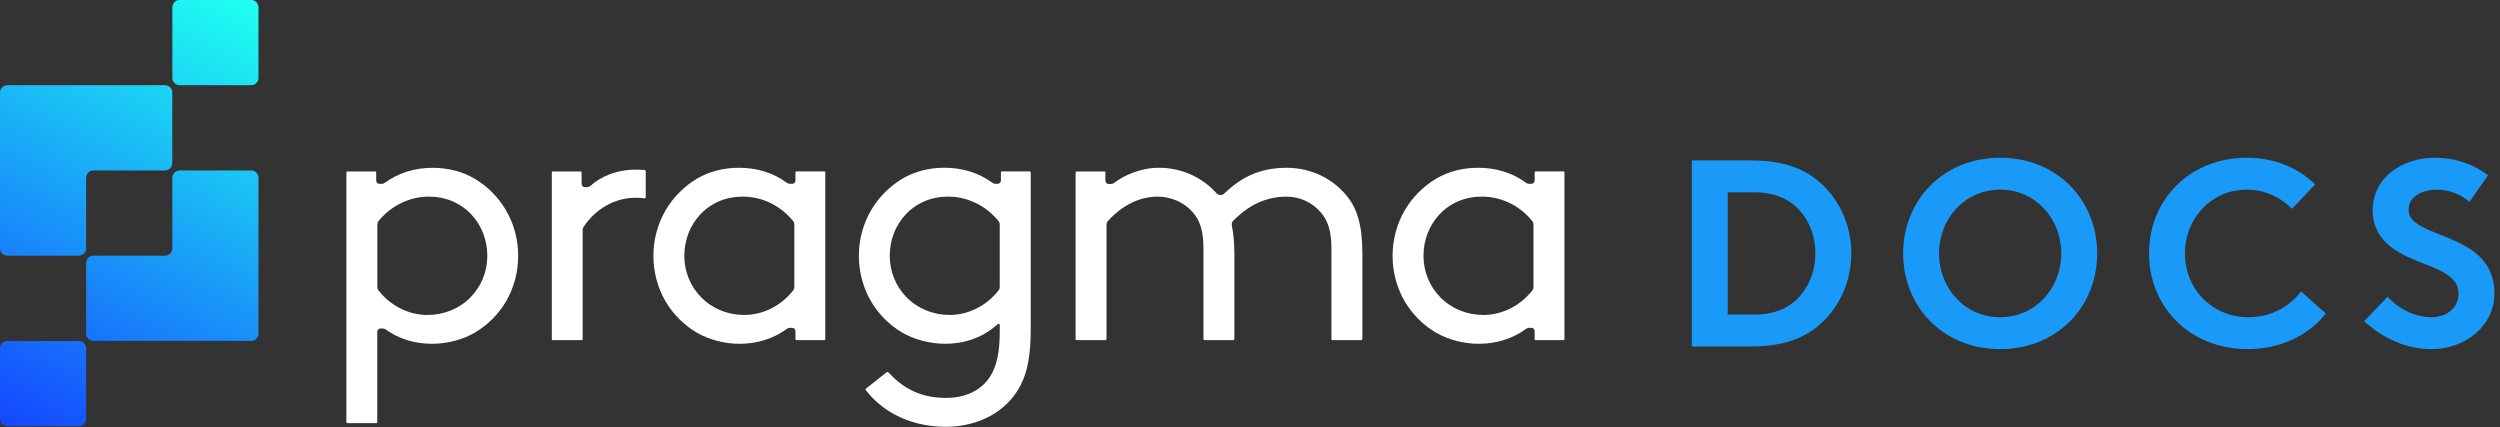
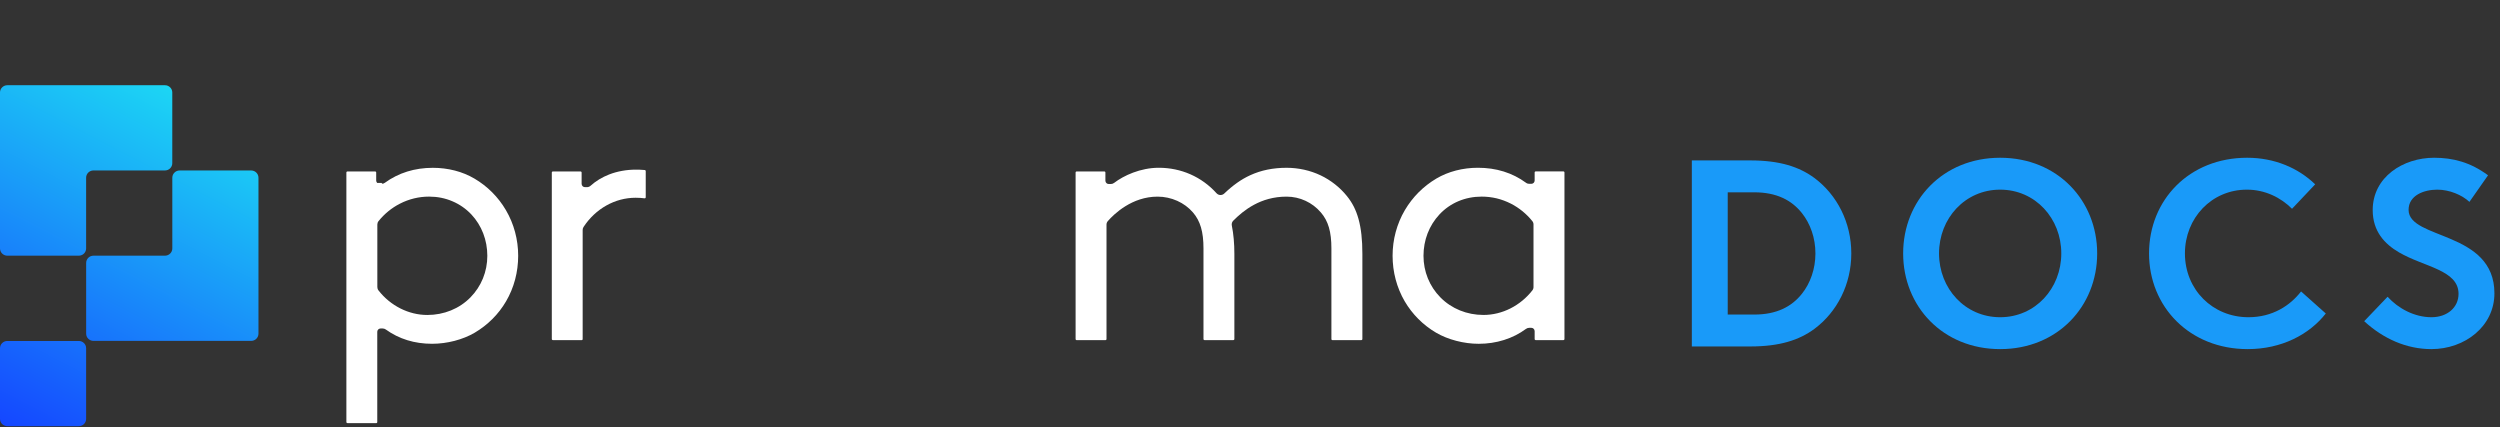
<svg xmlns="http://www.w3.org/2000/svg" width="199" height="34" viewBox="0 0 199 34" fill="none">
  <rect x="0" y="0" width="199" height="34" fill="#333333" stroke="none" />
-   <path d="M27.658 33.678C27.633 33.678 27.612 33.669 27.597 33.654C27.582 33.639 27.572 33.618 27.572 33.593V23.663V13.733C27.572 13.708 27.582 13.687 27.597 13.672C27.612 13.657 27.633 13.648 27.658 13.648H28.759H29.859C29.884 13.648 29.905 13.657 29.92 13.672C29.935 13.687 29.945 13.708 29.945 13.733V14.053V14.373C29.945 14.446 29.975 14.51 30.023 14.559C30.07 14.606 30.137 14.636 30.21 14.636H30.292H30.374C30.419 14.636 30.465 14.629 30.507 14.616C30.548 14.603 30.59 14.582 30.628 14.554C31.175 14.156 31.771 13.857 32.41 13.657C33.05 13.458 33.733 13.358 34.455 13.358C35.062 13.358 35.65 13.433 36.206 13.576C36.762 13.719 37.284 13.934 37.761 14.213C38.277 14.516 38.754 14.885 39.175 15.307C39.598 15.731 39.966 16.207 40.272 16.729C40.591 17.273 40.836 17.861 40.999 18.471C41.164 19.083 41.247 19.718 41.247 20.362C41.247 21.006 41.164 21.64 41.003 22.25C40.841 22.859 40.6 23.443 40.285 23.981C39.985 24.497 39.619 24.97 39.198 25.39C38.778 25.81 38.304 26.177 37.789 26.482C37.319 26.759 36.766 26.979 36.184 27.132C35.601 27.284 34.986 27.365 34.392 27.365C33.691 27.365 33.033 27.269 32.42 27.079C31.805 26.889 31.235 26.605 30.713 26.23C30.675 26.202 30.634 26.181 30.592 26.168C30.55 26.154 30.505 26.147 30.459 26.147H30.378H30.296C30.222 26.147 30.157 26.177 30.108 26.224C30.061 26.271 30.03 26.337 30.03 26.411V30.004V33.597C30.03 33.622 30.021 33.642 30.006 33.657C29.99 33.672 29.969 33.682 29.945 33.682H28.8H27.656V33.678H27.658ZM34.16 15.65C33.752 15.65 33.354 15.697 32.966 15.791C32.579 15.885 32.202 16.024 31.837 16.211C31.507 16.378 31.194 16.584 30.907 16.819C30.619 17.055 30.357 17.318 30.127 17.608C30.097 17.646 30.074 17.687 30.059 17.733C30.044 17.778 30.036 17.825 30.036 17.874V20.362V22.849C30.036 22.896 30.044 22.944 30.059 22.989C30.074 23.034 30.097 23.075 30.125 23.113C30.602 23.727 31.203 24.215 31.871 24.552C32.539 24.889 33.274 25.072 34.014 25.072C34.676 25.072 35.312 24.947 35.895 24.71C36.476 24.473 37.004 24.124 37.448 23.672C37.88 23.232 38.216 22.719 38.444 22.158C38.672 21.597 38.791 20.989 38.791 20.362C38.791 19.74 38.679 19.137 38.465 18.58C38.251 18.023 37.934 17.512 37.525 17.075C37.095 16.618 36.58 16.262 36.011 16.021C35.441 15.776 34.815 15.65 34.16 15.65Z" fill="white" />
+   <path d="M27.658 33.678C27.633 33.678 27.612 33.669 27.597 33.654C27.582 33.639 27.572 33.618 27.572 33.593V23.663V13.733C27.572 13.708 27.582 13.687 27.597 13.672C27.612 13.657 27.633 13.648 27.658 13.648H28.759H29.859C29.884 13.648 29.905 13.657 29.92 13.672C29.935 13.687 29.945 13.708 29.945 13.733V14.053V14.373C29.945 14.446 29.975 14.51 30.023 14.559H30.292H30.374C30.419 14.636 30.465 14.629 30.507 14.616C30.548 14.603 30.59 14.582 30.628 14.554C31.175 14.156 31.771 13.857 32.41 13.657C33.05 13.458 33.733 13.358 34.455 13.358C35.062 13.358 35.65 13.433 36.206 13.576C36.762 13.719 37.284 13.934 37.761 14.213C38.277 14.516 38.754 14.885 39.175 15.307C39.598 15.731 39.966 16.207 40.272 16.729C40.591 17.273 40.836 17.861 40.999 18.471C41.164 19.083 41.247 19.718 41.247 20.362C41.247 21.006 41.164 21.64 41.003 22.25C40.841 22.859 40.6 23.443 40.285 23.981C39.985 24.497 39.619 24.97 39.198 25.39C38.778 25.81 38.304 26.177 37.789 26.482C37.319 26.759 36.766 26.979 36.184 27.132C35.601 27.284 34.986 27.365 34.392 27.365C33.691 27.365 33.033 27.269 32.42 27.079C31.805 26.889 31.235 26.605 30.713 26.23C30.675 26.202 30.634 26.181 30.592 26.168C30.55 26.154 30.505 26.147 30.459 26.147H30.378H30.296C30.222 26.147 30.157 26.177 30.108 26.224C30.061 26.271 30.03 26.337 30.03 26.411V30.004V33.597C30.03 33.622 30.021 33.642 30.006 33.657C29.99 33.672 29.969 33.682 29.945 33.682H28.8H27.656V33.678H27.658ZM34.16 15.65C33.752 15.65 33.354 15.697 32.966 15.791C32.579 15.885 32.202 16.024 31.837 16.211C31.507 16.378 31.194 16.584 30.907 16.819C30.619 17.055 30.357 17.318 30.127 17.608C30.097 17.646 30.074 17.687 30.059 17.733C30.044 17.778 30.036 17.825 30.036 17.874V20.362V22.849C30.036 22.896 30.044 22.944 30.059 22.989C30.074 23.034 30.097 23.075 30.125 23.113C30.602 23.727 31.203 24.215 31.871 24.552C32.539 24.889 33.274 25.072 34.014 25.072C34.676 25.072 35.312 24.947 35.895 24.71C36.476 24.473 37.004 24.124 37.448 23.672C37.88 23.232 38.216 22.719 38.444 22.158C38.672 21.597 38.791 20.989 38.791 20.362C38.791 19.74 38.679 19.137 38.465 18.58C38.251 18.023 37.934 17.512 37.525 17.075C37.095 16.618 36.58 16.262 36.011 16.021C35.441 15.776 34.815 15.65 34.16 15.65Z" fill="white" />
  <path d="M44.01 27.072C43.985 27.072 43.964 27.063 43.949 27.048C43.934 27.033 43.924 27.012 43.924 26.988V20.36V13.733C43.924 13.709 43.934 13.688 43.949 13.673C43.964 13.658 43.985 13.648 44.01 13.648H45.11H46.211C46.236 13.648 46.257 13.658 46.272 13.673C46.287 13.688 46.297 13.709 46.297 13.733V14.183V14.633C46.297 14.707 46.327 14.771 46.374 14.82C46.422 14.869 46.489 14.897 46.562 14.897H46.644H46.725C46.779 14.897 46.83 14.888 46.88 14.867C46.929 14.848 46.972 14.82 47.014 14.782C47.217 14.6 47.445 14.43 47.692 14.279C47.941 14.129 48.206 13.997 48.487 13.888C48.817 13.759 49.163 13.664 49.52 13.6C49.876 13.535 50.248 13.503 50.628 13.503C50.698 13.503 50.793 13.503 50.909 13.507C51.025 13.511 51.163 13.518 51.323 13.534C51.346 13.535 51.364 13.547 51.378 13.562C51.391 13.577 51.4 13.598 51.4 13.618V14.66V15.701C51.4 15.726 51.391 15.746 51.376 15.761C51.361 15.777 51.34 15.786 51.317 15.786C51.315 15.786 51.313 15.786 51.311 15.786C51.309 15.786 51.307 15.786 51.306 15.786C51.192 15.771 51.08 15.76 50.964 15.752C50.848 15.745 50.727 15.741 50.596 15.741C49.776 15.741 48.979 15.957 48.267 16.357C47.555 16.756 46.927 17.338 46.45 18.067C46.428 18.102 46.41 18.14 46.397 18.18C46.386 18.219 46.38 18.261 46.38 18.302V22.647V26.991C46.38 27.016 46.371 27.036 46.356 27.052C46.34 27.067 46.32 27.076 46.295 27.076H45.15H44.006V27.072H44.01Z" fill="white" />
-   <path d="M58.865 27.366C58.272 27.366 57.658 27.283 57.075 27.13C56.492 26.978 55.94 26.757 55.469 26.48C54.953 26.177 54.48 25.81 54.061 25.39C53.642 24.97 53.275 24.495 52.973 23.98C52.658 23.441 52.419 22.857 52.256 22.249C52.094 21.64 52.011 21.004 52.011 20.36C52.011 19.716 52.094 19.081 52.26 18.469C52.425 17.857 52.668 17.271 52.989 16.727C53.294 16.207 53.664 15.729 54.086 15.307C54.509 14.883 54.983 14.516 55.499 14.211C55.974 13.93 56.498 13.718 57.054 13.573C57.61 13.43 58.199 13.354 58.806 13.354C59.529 13.354 60.214 13.452 60.854 13.652C61.494 13.851 62.089 14.149 62.634 14.55C62.672 14.578 62.712 14.599 62.755 14.612C62.799 14.625 62.845 14.633 62.89 14.633H62.972H63.053C63.127 14.633 63.192 14.603 63.242 14.556C63.289 14.509 63.319 14.443 63.319 14.369V14.049V13.729C63.319 13.704 63.329 13.684 63.344 13.669C63.359 13.654 63.38 13.644 63.405 13.644H64.506H65.606C65.631 13.644 65.652 13.654 65.667 13.669C65.682 13.684 65.692 13.704 65.692 13.729V20.356V26.987C65.692 27.012 65.682 27.032 65.667 27.047C65.652 27.062 65.631 27.072 65.606 27.072H64.506H63.405C63.38 27.072 63.359 27.062 63.344 27.047C63.329 27.032 63.319 27.012 63.319 26.987V26.672V26.358C63.319 26.285 63.289 26.221 63.242 26.172C63.194 26.125 63.127 26.094 63.053 26.094H62.972H62.89C62.843 26.094 62.797 26.102 62.754 26.115C62.71 26.13 62.668 26.151 62.63 26.179C62.105 26.567 61.516 26.863 60.884 27.062C60.248 27.264 59.571 27.366 58.865 27.366ZM59.102 15.65C58.445 15.65 57.819 15.776 57.25 16.017C56.68 16.258 56.167 16.614 55.739 17.074C55.331 17.512 55.013 18.023 54.799 18.578C54.585 19.134 54.472 19.738 54.472 20.36C54.472 20.989 54.592 21.595 54.82 22.157C55.048 22.718 55.384 23.232 55.818 23.671C56.263 24.123 56.79 24.471 57.371 24.708C57.952 24.946 58.587 25.07 59.252 25.07C59.992 25.07 60.727 24.887 61.395 24.55C62.063 24.213 62.665 23.723 63.141 23.111C63.169 23.074 63.192 23.032 63.207 22.987C63.222 22.942 63.23 22.895 63.23 22.848V20.36V17.87C63.23 17.821 63.222 17.774 63.207 17.729C63.192 17.684 63.169 17.642 63.139 17.605C62.91 17.317 62.648 17.053 62.359 16.817C62.071 16.582 61.759 16.377 61.429 16.207C61.063 16.023 60.685 15.882 60.296 15.787C59.907 15.697 59.508 15.65 59.102 15.65Z" fill="white" />
-   <path d="M75.306 33.972C74.547 33.972 73.82 33.889 73.133 33.723C72.446 33.558 71.797 33.311 71.193 32.983C70.74 32.736 70.312 32.441 69.927 32.113C69.542 31.785 69.2 31.424 68.917 31.049C68.902 31.03 68.898 31.008 68.9 30.987C68.904 30.966 68.914 30.945 68.933 30.932L69.762 30.277L70.591 29.622C70.599 29.616 70.607 29.61 70.616 29.608C70.625 29.605 70.633 29.603 70.643 29.603C70.656 29.603 70.667 29.607 70.679 29.61C70.69 29.616 70.701 29.623 70.709 29.633C71.007 29.955 71.301 30.23 71.603 30.465C71.905 30.701 72.214 30.896 72.543 31.062C72.951 31.267 73.378 31.42 73.831 31.522C74.285 31.623 74.767 31.672 75.28 31.672C75.667 31.672 76.035 31.637 76.378 31.567C76.724 31.497 77.047 31.392 77.345 31.251C77.644 31.109 77.918 30.934 78.157 30.729C78.396 30.524 78.609 30.285 78.785 30.015C79.06 29.597 79.26 29.109 79.389 28.514C79.518 27.919 79.58 27.218 79.58 26.379V26.119V25.859C79.58 25.842 79.575 25.825 79.567 25.812C79.558 25.799 79.544 25.787 79.529 25.78C79.514 25.772 79.497 25.77 79.48 25.772C79.463 25.774 79.448 25.782 79.434 25.793L79.366 25.851L79.298 25.91C79.024 26.145 78.732 26.354 78.424 26.535C78.117 26.716 77.793 26.866 77.455 26.989C77.111 27.113 76.751 27.207 76.377 27.269C76.003 27.331 75.615 27.363 75.219 27.363C74.627 27.363 74.012 27.281 73.429 27.128C72.846 26.976 72.294 26.755 71.825 26.478C71.309 26.175 70.836 25.808 70.417 25.388C69.997 24.968 69.631 24.494 69.329 23.977C69.014 23.439 68.775 22.855 68.612 22.247C68.45 21.639 68.367 21.002 68.367 20.358C68.367 19.714 68.45 19.079 68.615 18.467C68.781 17.855 69.024 17.269 69.344 16.725C69.65 16.205 70.02 15.727 70.442 15.305C70.865 14.881 71.339 14.514 71.855 14.209C72.33 13.928 72.854 13.716 73.41 13.571C73.966 13.426 74.556 13.352 75.162 13.352C75.885 13.352 76.57 13.45 77.21 13.65C77.85 13.849 78.446 14.147 78.988 14.548C79.026 14.576 79.066 14.597 79.11 14.61C79.153 14.623 79.199 14.631 79.245 14.631H79.326H79.408C79.482 14.631 79.546 14.601 79.596 14.554C79.643 14.507 79.673 14.441 79.673 14.367V14.047V13.727C79.673 13.702 79.683 13.682 79.698 13.667C79.713 13.652 79.734 13.642 79.759 13.642H80.86H81.961C81.985 13.642 82.006 13.652 82.021 13.667C82.037 13.682 82.046 13.702 82.046 13.727V19.981V26.232C82.046 27.224 81.984 28.064 81.852 28.787C81.722 29.51 81.518 30.124 81.239 30.665C80.972 31.183 80.628 31.655 80.216 32.07C79.805 32.484 79.33 32.84 78.8 33.126C78.288 33.403 77.73 33.614 77.143 33.755C76.555 33.898 75.938 33.972 75.306 33.972ZM75.452 15.65C74.796 15.65 74.169 15.776 73.6 16.017C73.031 16.258 72.518 16.614 72.089 17.072C71.681 17.51 71.364 18.021 71.149 18.578C70.935 19.136 70.823 19.738 70.823 20.36C70.823 20.989 70.943 21.595 71.171 22.156C71.398 22.718 71.734 23.232 72.169 23.671C72.613 24.122 73.141 24.471 73.721 24.708C74.302 24.945 74.938 25.07 75.6 25.07C76.341 25.07 77.075 24.887 77.743 24.55C78.411 24.213 79.013 23.723 79.49 23.111C79.518 23.073 79.541 23.032 79.556 22.989C79.571 22.944 79.578 22.896 79.578 22.849V20.362V17.872C79.578 17.823 79.571 17.776 79.556 17.731C79.541 17.686 79.518 17.644 79.487 17.606C79.258 17.318 78.994 17.055 78.707 16.819C78.419 16.584 78.108 16.379 77.777 16.211C77.413 16.026 77.033 15.885 76.646 15.791C76.259 15.697 75.86 15.65 75.452 15.65Z" fill="white" />
  <path d="M106.065 27.074C106.04 27.074 106.02 27.064 106.004 27.049C105.989 27.034 105.98 27.013 105.98 26.989V23.382V19.774C105.98 19.113 105.917 18.569 105.782 18.104C105.646 17.639 105.437 17.253 105.142 16.912C104.801 16.512 104.383 16.198 103.918 15.983C103.453 15.768 102.943 15.652 102.413 15.652C101.368 15.652 100.511 15.925 99.815 16.302C99.116 16.678 98.577 17.156 98.165 17.569C98.116 17.618 98.08 17.68 98.061 17.744C98.042 17.81 98.038 17.88 98.052 17.949C98.12 18.288 98.171 18.644 98.205 19.021C98.239 19.398 98.256 19.793 98.256 20.215V23.601V26.987C98.256 27.012 98.247 27.032 98.232 27.047C98.216 27.062 98.196 27.072 98.171 27.072H97.027H95.882C95.858 27.072 95.837 27.062 95.821 27.047C95.806 27.032 95.797 27.012 95.797 26.987V23.381V19.774C95.797 19.113 95.734 18.569 95.599 18.104C95.463 17.639 95.254 17.253 94.96 16.912C94.624 16.52 94.193 16.203 93.709 15.987C93.225 15.77 92.69 15.652 92.143 15.652C91.128 15.652 90.266 15.993 89.594 16.407C88.922 16.821 88.438 17.307 88.182 17.601C88.148 17.639 88.123 17.684 88.104 17.731C88.085 17.778 88.078 17.829 88.078 17.881V22.435V26.989C88.078 27.013 88.068 27.034 88.053 27.049C88.038 27.064 88.017 27.074 87.992 27.074H86.848H85.703C85.678 27.074 85.658 27.064 85.642 27.049C85.627 27.034 85.618 27.013 85.618 26.989V20.362V13.733C85.618 13.708 85.627 13.688 85.642 13.672C85.658 13.657 85.678 13.648 85.703 13.648H86.804H87.905C87.929 13.648 87.95 13.657 87.966 13.672C87.981 13.688 87.99 13.708 87.99 13.733V14.059V14.384C87.99 14.458 88.021 14.524 88.068 14.571C88.115 14.618 88.182 14.648 88.256 14.648H88.34H88.423C88.47 14.648 88.516 14.64 88.56 14.625C88.603 14.61 88.645 14.588 88.683 14.559C89.063 14.268 89.587 13.966 90.198 13.738C90.809 13.511 91.507 13.354 92.238 13.354C93.126 13.354 93.98 13.533 94.759 13.876C95.537 14.219 96.243 14.725 96.833 15.38C96.875 15.426 96.924 15.461 96.977 15.486C97.031 15.511 97.091 15.524 97.152 15.524C97.207 15.524 97.262 15.514 97.311 15.493C97.361 15.473 97.408 15.444 97.448 15.407C97.797 15.073 98.137 14.791 98.477 14.55C98.816 14.309 99.158 14.113 99.515 13.949C99.95 13.75 100.403 13.601 100.885 13.503C101.368 13.405 101.876 13.356 102.421 13.356C102.89 13.356 103.357 13.409 103.81 13.509C104.264 13.61 104.706 13.761 105.12 13.957C105.528 14.151 105.911 14.392 106.264 14.669C106.615 14.945 106.936 15.262 107.213 15.605C107.43 15.872 107.612 16.151 107.764 16.45C107.915 16.75 108.039 17.074 108.137 17.428C108.24 17.8 108.318 18.215 108.369 18.676C108.421 19.138 108.445 19.648 108.445 20.213V23.599V26.987C108.445 27.012 108.435 27.032 108.421 27.047C108.405 27.062 108.384 27.072 108.36 27.072H107.213H106.065V27.074Z" fill="white" />
  <path d="M117.703 27.366C117.111 27.366 116.496 27.283 115.914 27.13C115.331 26.978 114.779 26.757 114.308 26.48C113.792 26.177 113.319 25.81 112.9 25.39C112.48 24.97 112.114 24.495 111.812 23.98C111.497 23.441 111.258 22.857 111.095 22.249C110.933 21.64 110.85 21.004 110.85 20.36C110.85 19.716 110.933 19.081 111.098 18.469C111.264 17.857 111.506 17.271 111.827 16.727C112.133 16.207 112.503 15.729 112.924 15.307C113.346 14.885 113.822 14.516 114.338 14.211C114.813 13.93 115.337 13.718 115.893 13.573C116.449 13.428 117.037 13.354 117.645 13.354C118.368 13.354 119.053 13.452 119.693 13.652C120.332 13.851 120.928 14.149 121.473 14.55C121.511 14.578 121.551 14.599 121.594 14.612C121.638 14.625 121.683 14.633 121.729 14.633H121.811H121.892C121.967 14.633 122.031 14.603 122.08 14.556C122.128 14.509 122.158 14.443 122.158 14.369V14.049V13.729C122.158 13.704 122.167 13.684 122.183 13.669C122.198 13.654 122.221 13.644 122.243 13.644H123.344H124.445C124.47 13.644 124.491 13.654 124.506 13.669C124.521 13.684 124.531 13.704 124.531 13.729V20.356V26.987C124.531 27.012 124.521 27.032 124.506 27.047C124.491 27.062 124.47 27.072 124.445 27.072H123.344H122.243C122.219 27.072 122.198 27.062 122.183 27.047C122.167 27.032 122.158 27.012 122.158 26.987V26.672V26.358C122.158 26.285 122.128 26.221 122.08 26.172C122.033 26.125 121.967 26.094 121.892 26.094H121.811H121.729C121.682 26.094 121.636 26.102 121.593 26.115C121.549 26.13 121.507 26.151 121.469 26.179C120.943 26.567 120.357 26.863 119.723 27.062C119.085 27.264 118.408 27.366 117.703 27.366ZM117.939 15.65C117.282 15.65 116.656 15.776 116.086 16.017C115.517 16.258 115.004 16.614 114.576 17.074C114.168 17.512 113.851 18.023 113.636 18.578C113.422 19.134 113.31 19.738 113.31 20.36C113.31 20.989 113.429 21.595 113.657 22.157C113.885 22.718 114.221 23.232 114.655 23.671C115.1 24.123 115.627 24.471 116.208 24.708C116.789 24.946 117.425 25.07 118.089 25.07C118.829 25.07 119.564 24.887 120.231 24.55C120.9 24.213 121.501 23.723 121.978 23.111C122.006 23.074 122.029 23.032 122.044 22.987C122.06 22.942 122.067 22.895 122.067 22.848V20.36V17.87C122.067 17.821 122.06 17.774 122.044 17.729C122.029 17.684 122.006 17.642 121.976 17.605C121.746 17.317 121.483 17.053 121.196 16.817C120.907 16.582 120.596 16.377 120.266 16.209C119.901 16.025 119.522 15.883 119.135 15.789C118.745 15.697 118.347 15.65 117.939 15.65Z" fill="white" />
  <g clip-path="url(#clip0_99_60)">
    <path d="M0.583 33.923H3.428H6.273C6.434 33.923 6.581 33.859 6.685 33.754C6.792 33.648 6.856 33.505 6.856 33.346V30.532V27.718C6.856 27.558 6.792 27.414 6.685 27.31C6.579 27.205 6.434 27.141 6.273 27.141H3.428H0.583C0.422 27.141 0.276 27.205 0.171 27.31C0.067 27.415 0 27.558 0 27.718V30.532V33.346C0 33.505 0.065 33.65 0.171 33.754C0.277 33.857 0.424 33.923 0.583 33.923Z" fill="url(#paint0_linear_99_60)" />
    <path d="M6.858 20.93V23.744V26.558C6.858 26.718 6.923 26.863 7.029 26.966C7.135 27.072 7.28 27.135 7.441 27.135H10.579H13.716H16.853H19.991C20.152 27.135 20.299 27.072 20.403 26.966C20.509 26.861 20.574 26.718 20.574 26.558V23.455V20.352V17.25V14.147C20.574 13.987 20.509 13.842 20.403 13.739C20.297 13.633 20.152 13.57 19.991 13.57H17.144H14.299C14.138 13.57 13.992 13.633 13.887 13.739C13.781 13.844 13.716 13.987 13.716 14.147V16.961V19.774C13.716 19.934 13.651 20.079 13.545 20.182C13.439 20.286 13.294 20.352 13.133 20.352H10.286H7.441C7.28 20.352 7.134 20.415 7.029 20.521C6.923 20.626 6.858 20.771 6.858 20.93Z" fill="url(#paint1_linear_99_60)" />
-     <path d="M19.991 0H17.146H14.301C14.14 0 13.993 0.064 13.889 0.169C13.783 0.274 13.718 0.417 13.718 0.577V3.391V6.205C13.718 6.365 13.783 6.509 13.889 6.613C13.995 6.718 14.14 6.782 14.301 6.782H17.146H19.991C20.152 6.782 20.299 6.718 20.403 6.613C20.509 6.508 20.574 6.365 20.574 6.205V3.391V0.577C20.574 0.417 20.509 0.273 20.403 0.169C20.299 0.064 20.152 0 19.991 0Z" fill="url(#paint2_linear_99_60)" />
    <path d="M6.858 6.784H3.721H0.583C0.422 6.784 0.276 6.848 0.171 6.953C0.065 7.058 0 7.201 0 7.361V10.464V13.568V16.671V19.775C0 19.934 0.065 20.079 0.171 20.183C0.277 20.288 0.422 20.352 0.583 20.352H3.428H6.273C6.434 20.352 6.581 20.288 6.685 20.183C6.792 20.077 6.856 19.934 6.856 19.775V16.959V14.145C6.856 13.985 6.921 13.84 7.027 13.737C7.134 13.632 7.278 13.568 7.44 13.568H10.284H13.131C13.292 13.568 13.439 13.504 13.543 13.399C13.65 13.293 13.714 13.15 13.714 12.991V10.175V7.361C13.714 7.201 13.65 7.056 13.543 6.953C13.437 6.848 13.292 6.784 13.131 6.784H9.995H6.858Z" fill="url(#paint3_linear_99_60)" />
  </g>
  <path d="M144.508 20.173C144.508 21.4 144.106 22.543 143.429 23.389C142.604 24.426 141.398 25.039 139.642 25.039H137.526V15.308H139.642C141.398 15.308 142.604 15.921 143.429 16.958C144.106 17.804 144.508 18.946 144.508 20.173ZM134.67 12.769V27.578H139.324C141.673 27.578 143.217 27.07 144.423 26.182C146.242 24.828 147.364 22.627 147.364 20.173C147.364 17.719 146.242 15.519 144.423 14.165C143.217 13.277 141.673 12.769 139.324 12.769H134.67Z" fill="#199AF9" />
  <path d="M154.347 20.173C154.347 17.381 156.421 15.096 159.213 15.096C162.006 15.096 164.079 17.381 164.079 20.173C164.079 22.966 162.006 25.251 159.213 25.251C156.421 25.251 154.347 22.966 154.347 20.173ZM151.491 20.173C151.491 24.383 154.644 27.789 159.213 27.789C163.783 27.789 166.935 24.383 166.935 20.173C166.935 15.963 163.783 12.557 159.213 12.557C154.644 12.557 151.491 15.963 151.491 20.173Z" fill="#199AF9" />
  <path d="M178.85 15.096C180.309 15.096 181.558 15.731 182.446 16.619L184.287 14.673C182.954 13.382 181.071 12.557 178.871 12.557C174.259 12.557 171.064 15.921 171.064 20.173C171.064 24.426 174.301 27.789 178.913 27.789C181.621 27.789 183.821 26.626 185.133 24.954L183.165 23.199C182.298 24.32 180.902 25.251 178.977 25.251C176.121 25.251 173.92 23.05 173.92 20.173C173.92 17.36 176.036 15.096 178.85 15.096Z" fill="#199AF9" />
  <path d="M188.19 25.568C189.713 26.964 191.553 27.789 193.542 27.789C196.208 27.789 198.556 25.97 198.556 23.347C198.556 18.354 191.723 19.094 191.723 16.704C191.723 15.562 192.928 15.096 194.007 15.096C194.981 15.096 195.975 15.519 196.567 16.069L198.048 13.954C196.652 12.917 195.256 12.557 193.754 12.557C191.3 12.557 188.867 14.081 188.867 16.725C188.867 18.396 189.797 19.412 190.961 20.089C192.95 21.252 195.7 21.485 195.7 23.389C195.7 24.468 194.811 25.251 193.542 25.251C192.188 25.251 190.898 24.553 190.051 23.622L188.19 25.568Z" fill="#199AF9" />
  <defs>
    <linearGradient id="paint0_linear_99_60" x1="1.464" y1="34.245" x2="19.165" y2="0.039" gradientUnits="userSpaceOnUse">
      <stop stop-color="#1548FF" />
      <stop offset="1" stop-color="#1EFFF1" />
    </linearGradient>
    <linearGradient id="paint1_linear_99_60" x1="6.723" y1="36.967" x2="24.424" y2="2.76" gradientUnits="userSpaceOnUse">
      <stop stop-color="#1548FF" />
      <stop offset="1" stop-color="#1EFFF1" />
    </linearGradient>
    <linearGradient id="paint2_linear_99_60" x1="0.966" y1="33.988" x2="18.667" y2="-0.219" gradientUnits="userSpaceOnUse">
      <stop stop-color="#1548FF" />
      <stop offset="1" stop-color="#1EFFF1" />
    </linearGradient>
    <linearGradient id="paint3_linear_99_60" x1="-4.295" y1="31.265" x2="13.406" y2="-2.941" gradientUnits="userSpaceOnUse">
      <stop stop-color="#1548FF" />
      <stop offset="1" stop-color="#1EFFF1" />
    </linearGradient>
    <clipPath id="clip0_99_60">
      <rect width="20.574" height="33.988" fill="white" />
    </clipPath>
  </defs>
</svg>